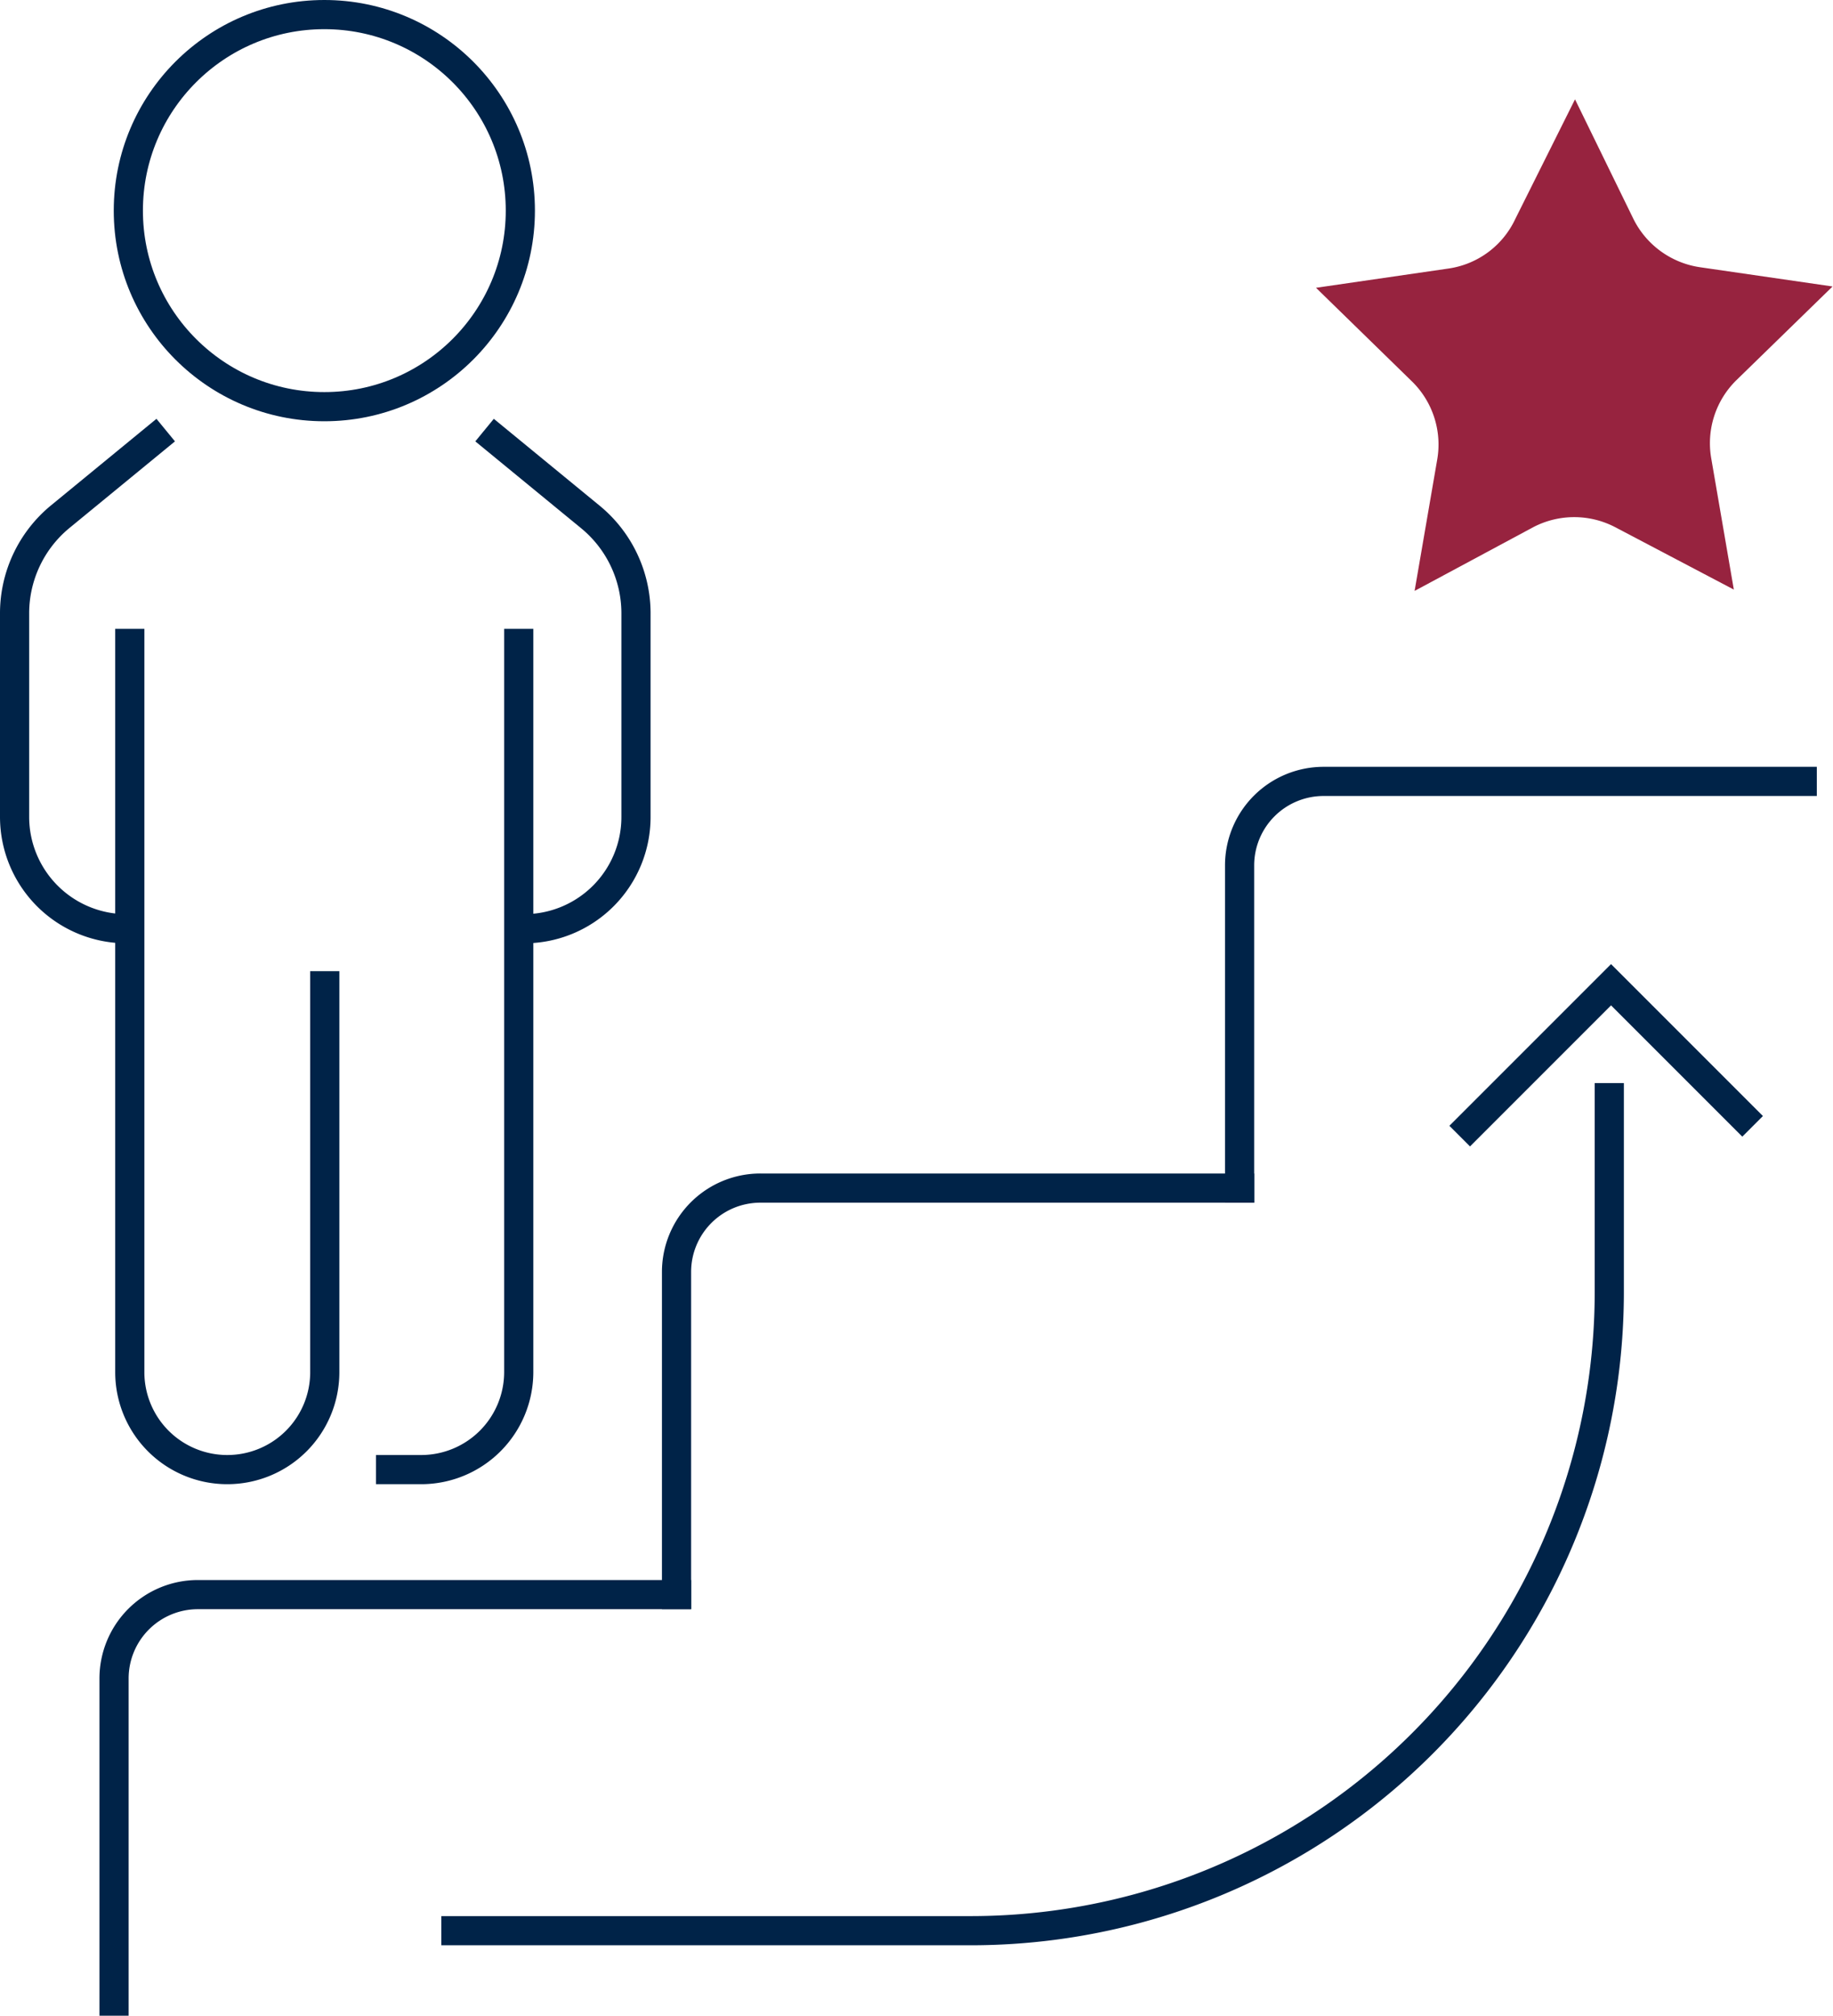
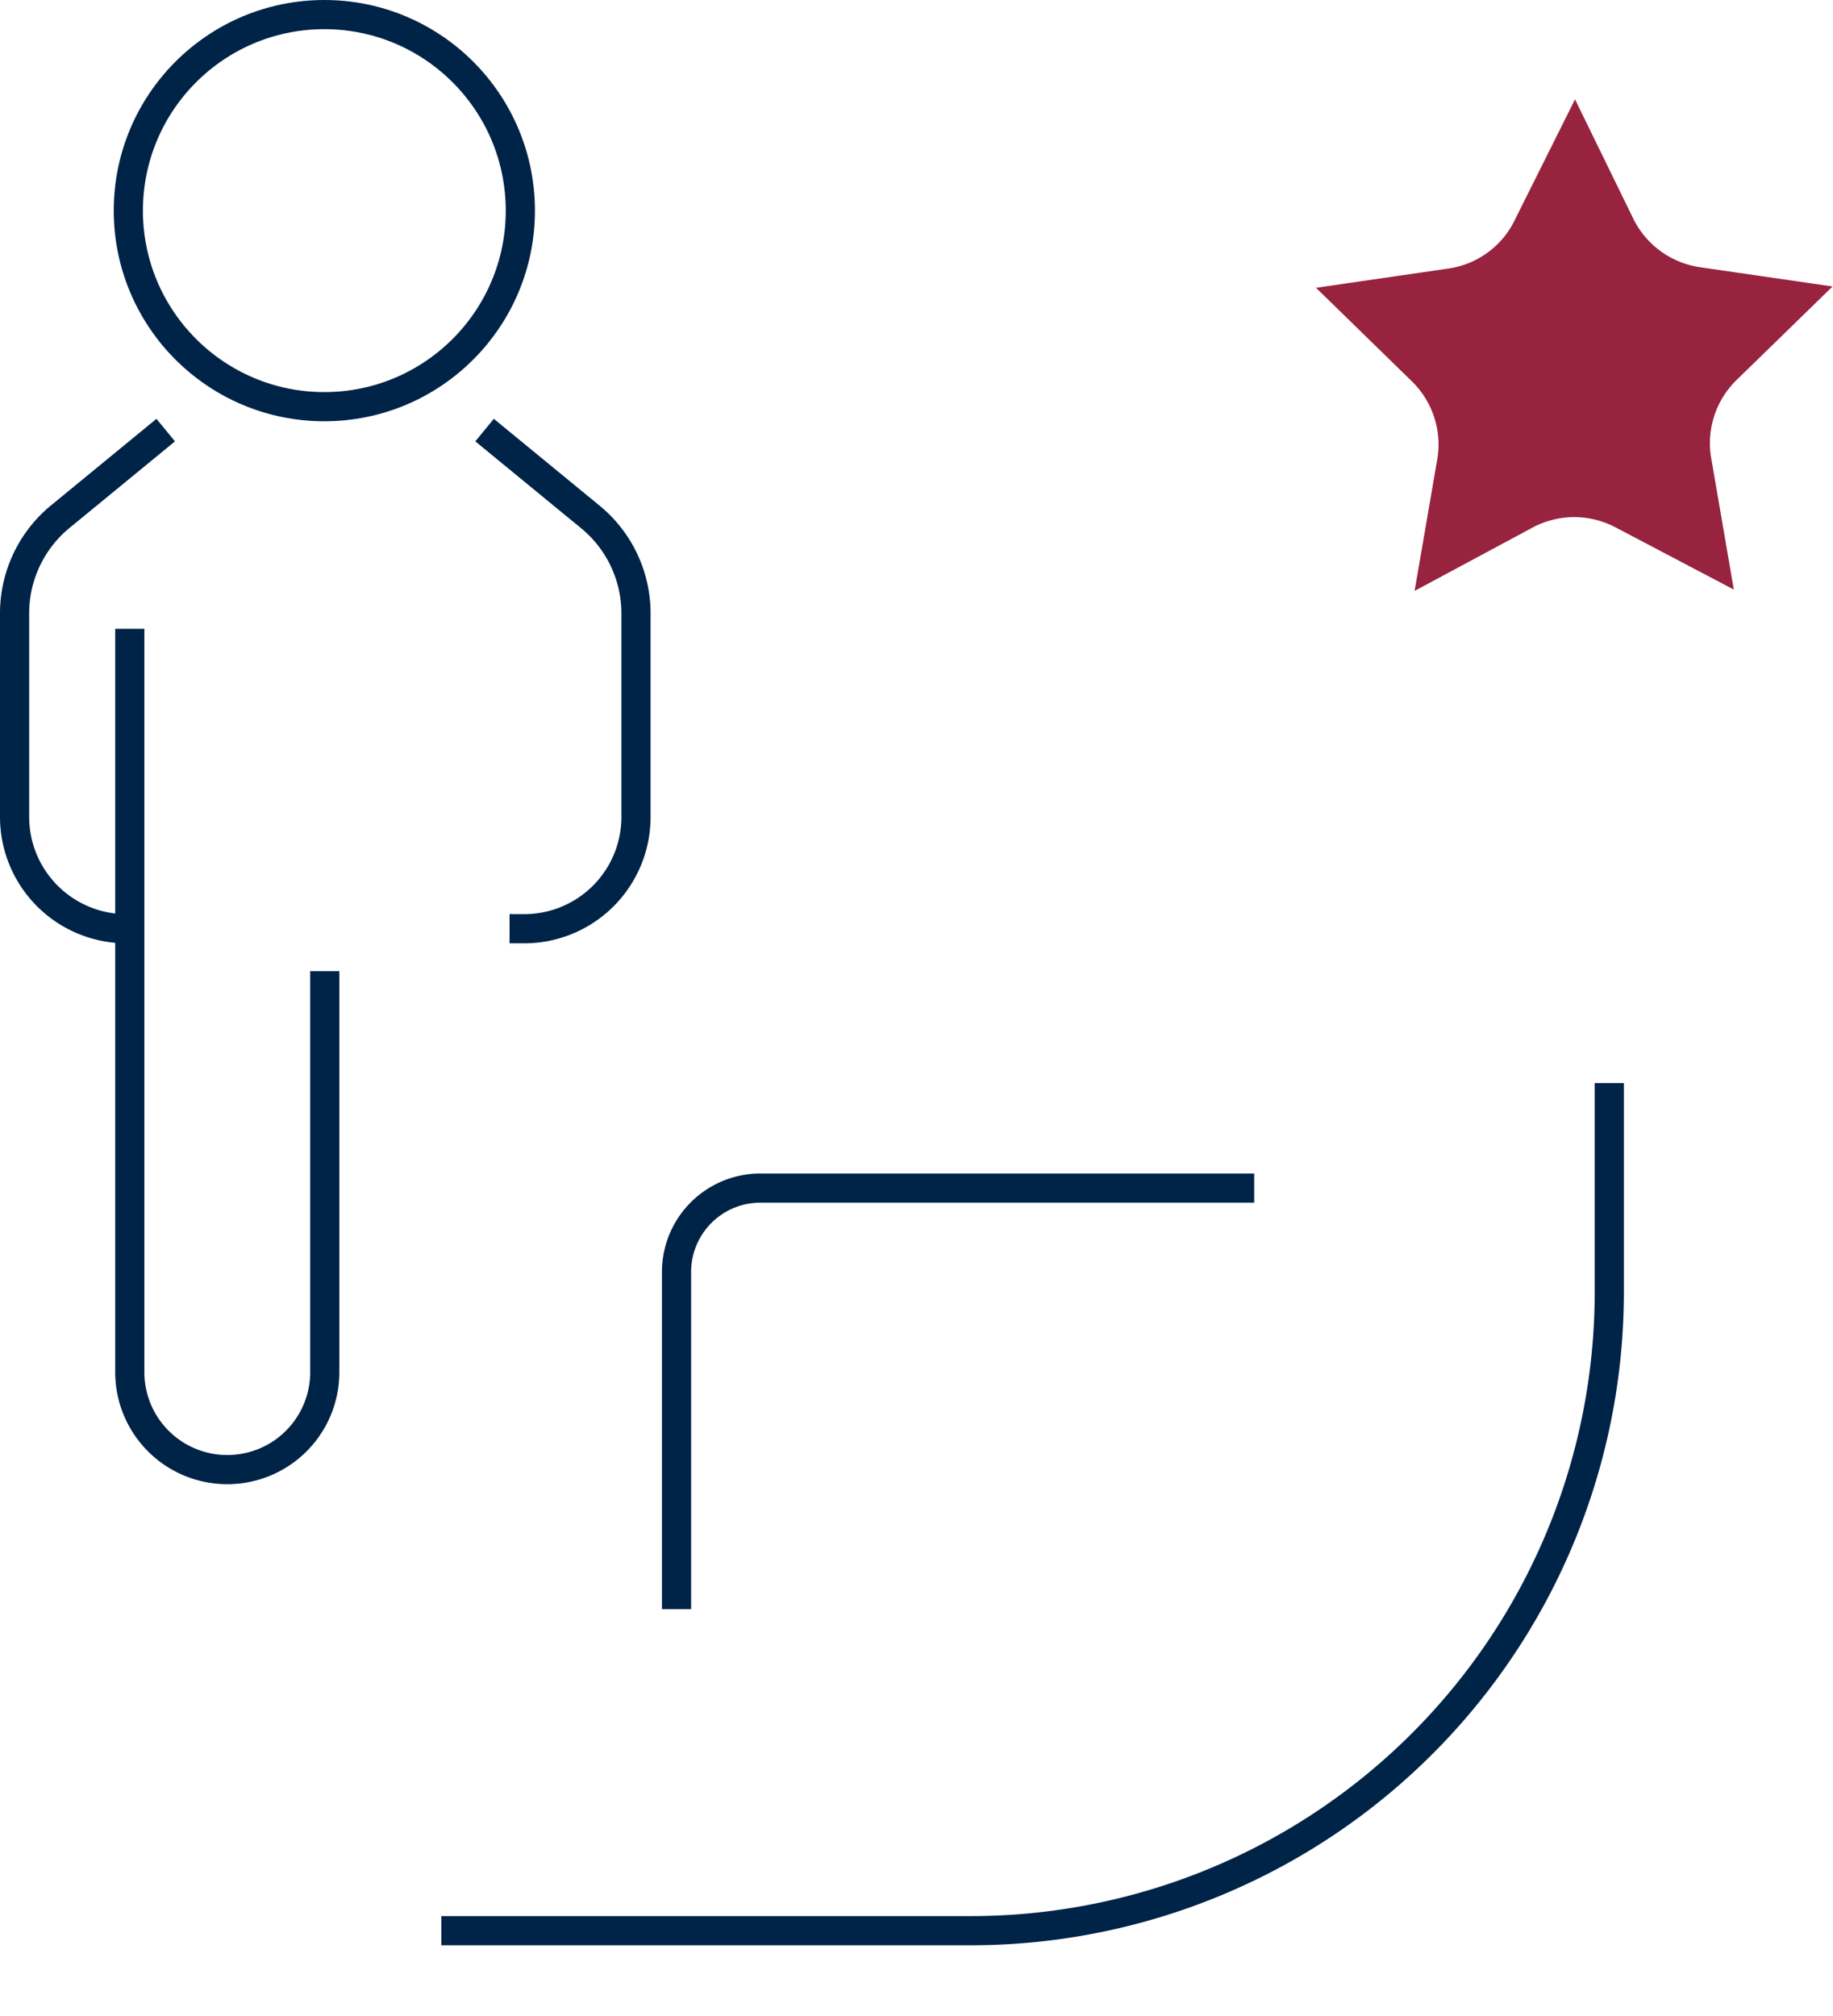
<svg xmlns="http://www.w3.org/2000/svg" viewBox="0 0 125.69 138.19">
  <g id="Layer_2" data-name="Layer 2">
    <g id="Icon_Set" data-name="Icon Set">
-       <path d="M7.82,137.19V115.08a5.75,5.75,0,0,1,5.75-5.76H46.39" style="fill:none;stroke:#002348;stroke-linecap:square;stroke-miterlimit:10;stroke-width:2px" />
      <path d="M46.39,109.32V87.2a5.75,5.75,0,0,1,5.76-5.75H85" style="fill:none;stroke:#002348;stroke-linecap:square;stroke-miterlimit:10;stroke-width:2px" />
-       <path d="M85,81.45V59.33a5.76,5.76,0,0,1,5.76-5.76h32.82" style="fill:none;stroke:#002348;stroke-linecap:square;stroke-miterlimit:10;stroke-width:2px" />
      <path d="M31.26,132.36H66.55a43.79,43.79,0,0,0,43.8-43.79h0V75.25" style="fill:none;stroke:#002348;stroke-linecap:square;stroke-miterlimit:10;stroke-width:2px" />
-       <polyline points="100.8 77.18 110.47 67.51 119.47 76.51" style="fill:none;stroke:#002348;stroke-linecap:square;stroke-miterlimit:10;stroke-width:2px" />
      <path d="M108,6.81,112,15a6.08,6.08,0,0,0,4.57,3.32l9.09,1.32h0l-6.58,6.41a6.05,6.05,0,0,0-1.74,5.37l1.55,9-8.12-4.27a6.07,6.07,0,0,0-5.65,0L97,40.51l1.55-9a6.05,6.05,0,0,0-1.74-5.37l-6.57-6.41h0l9.08-1.32A6,6,0,0,0,103.91,15Z" style="fill:#97233f" />
      <path d="M34,30.12l6.47,5.31A8.55,8.55,0,0,1,43.61,42V56a7.66,7.66,0,0,1-7.67,7.67h0" style="fill:none;stroke:#002348;stroke-linecap:square;stroke-miterlimit:10;stroke-width:2px" />
      <path d="M10.59,30.12,4.12,35.43A8.58,8.58,0,0,0,1,42V56a7.67,7.67,0,0,0,7.68,7.67h0" style="fill:none;stroke:#002348;stroke-linecap:square;stroke-miterlimit:10;stroke-width:2px" />
-       <path d="M35.57,44.11l0,4.56v45.4a6.69,6.69,0,0,1-6.69,6.68h-2.1" style="fill:none;stroke:#002348;stroke-linecap:square;stroke-miterlimit:10;stroke-width:2px" />
      <path d="M8.9,44.11l0,4.56v45.4a6.68,6.68,0,0,0,6.68,6.68h0a6.68,6.68,0,0,0,6.69-6.68V67.58" style="fill:none;stroke:#002348;stroke-linecap:square;stroke-miterlimit:10;stroke-width:2px" />
      <circle cx="22.24" cy="14.44" r="13.44" style="fill:none;stroke:#002348;stroke-linecap:square;stroke-miterlimit:10;stroke-width:2px" />
    </g>
  </g>
</svg>